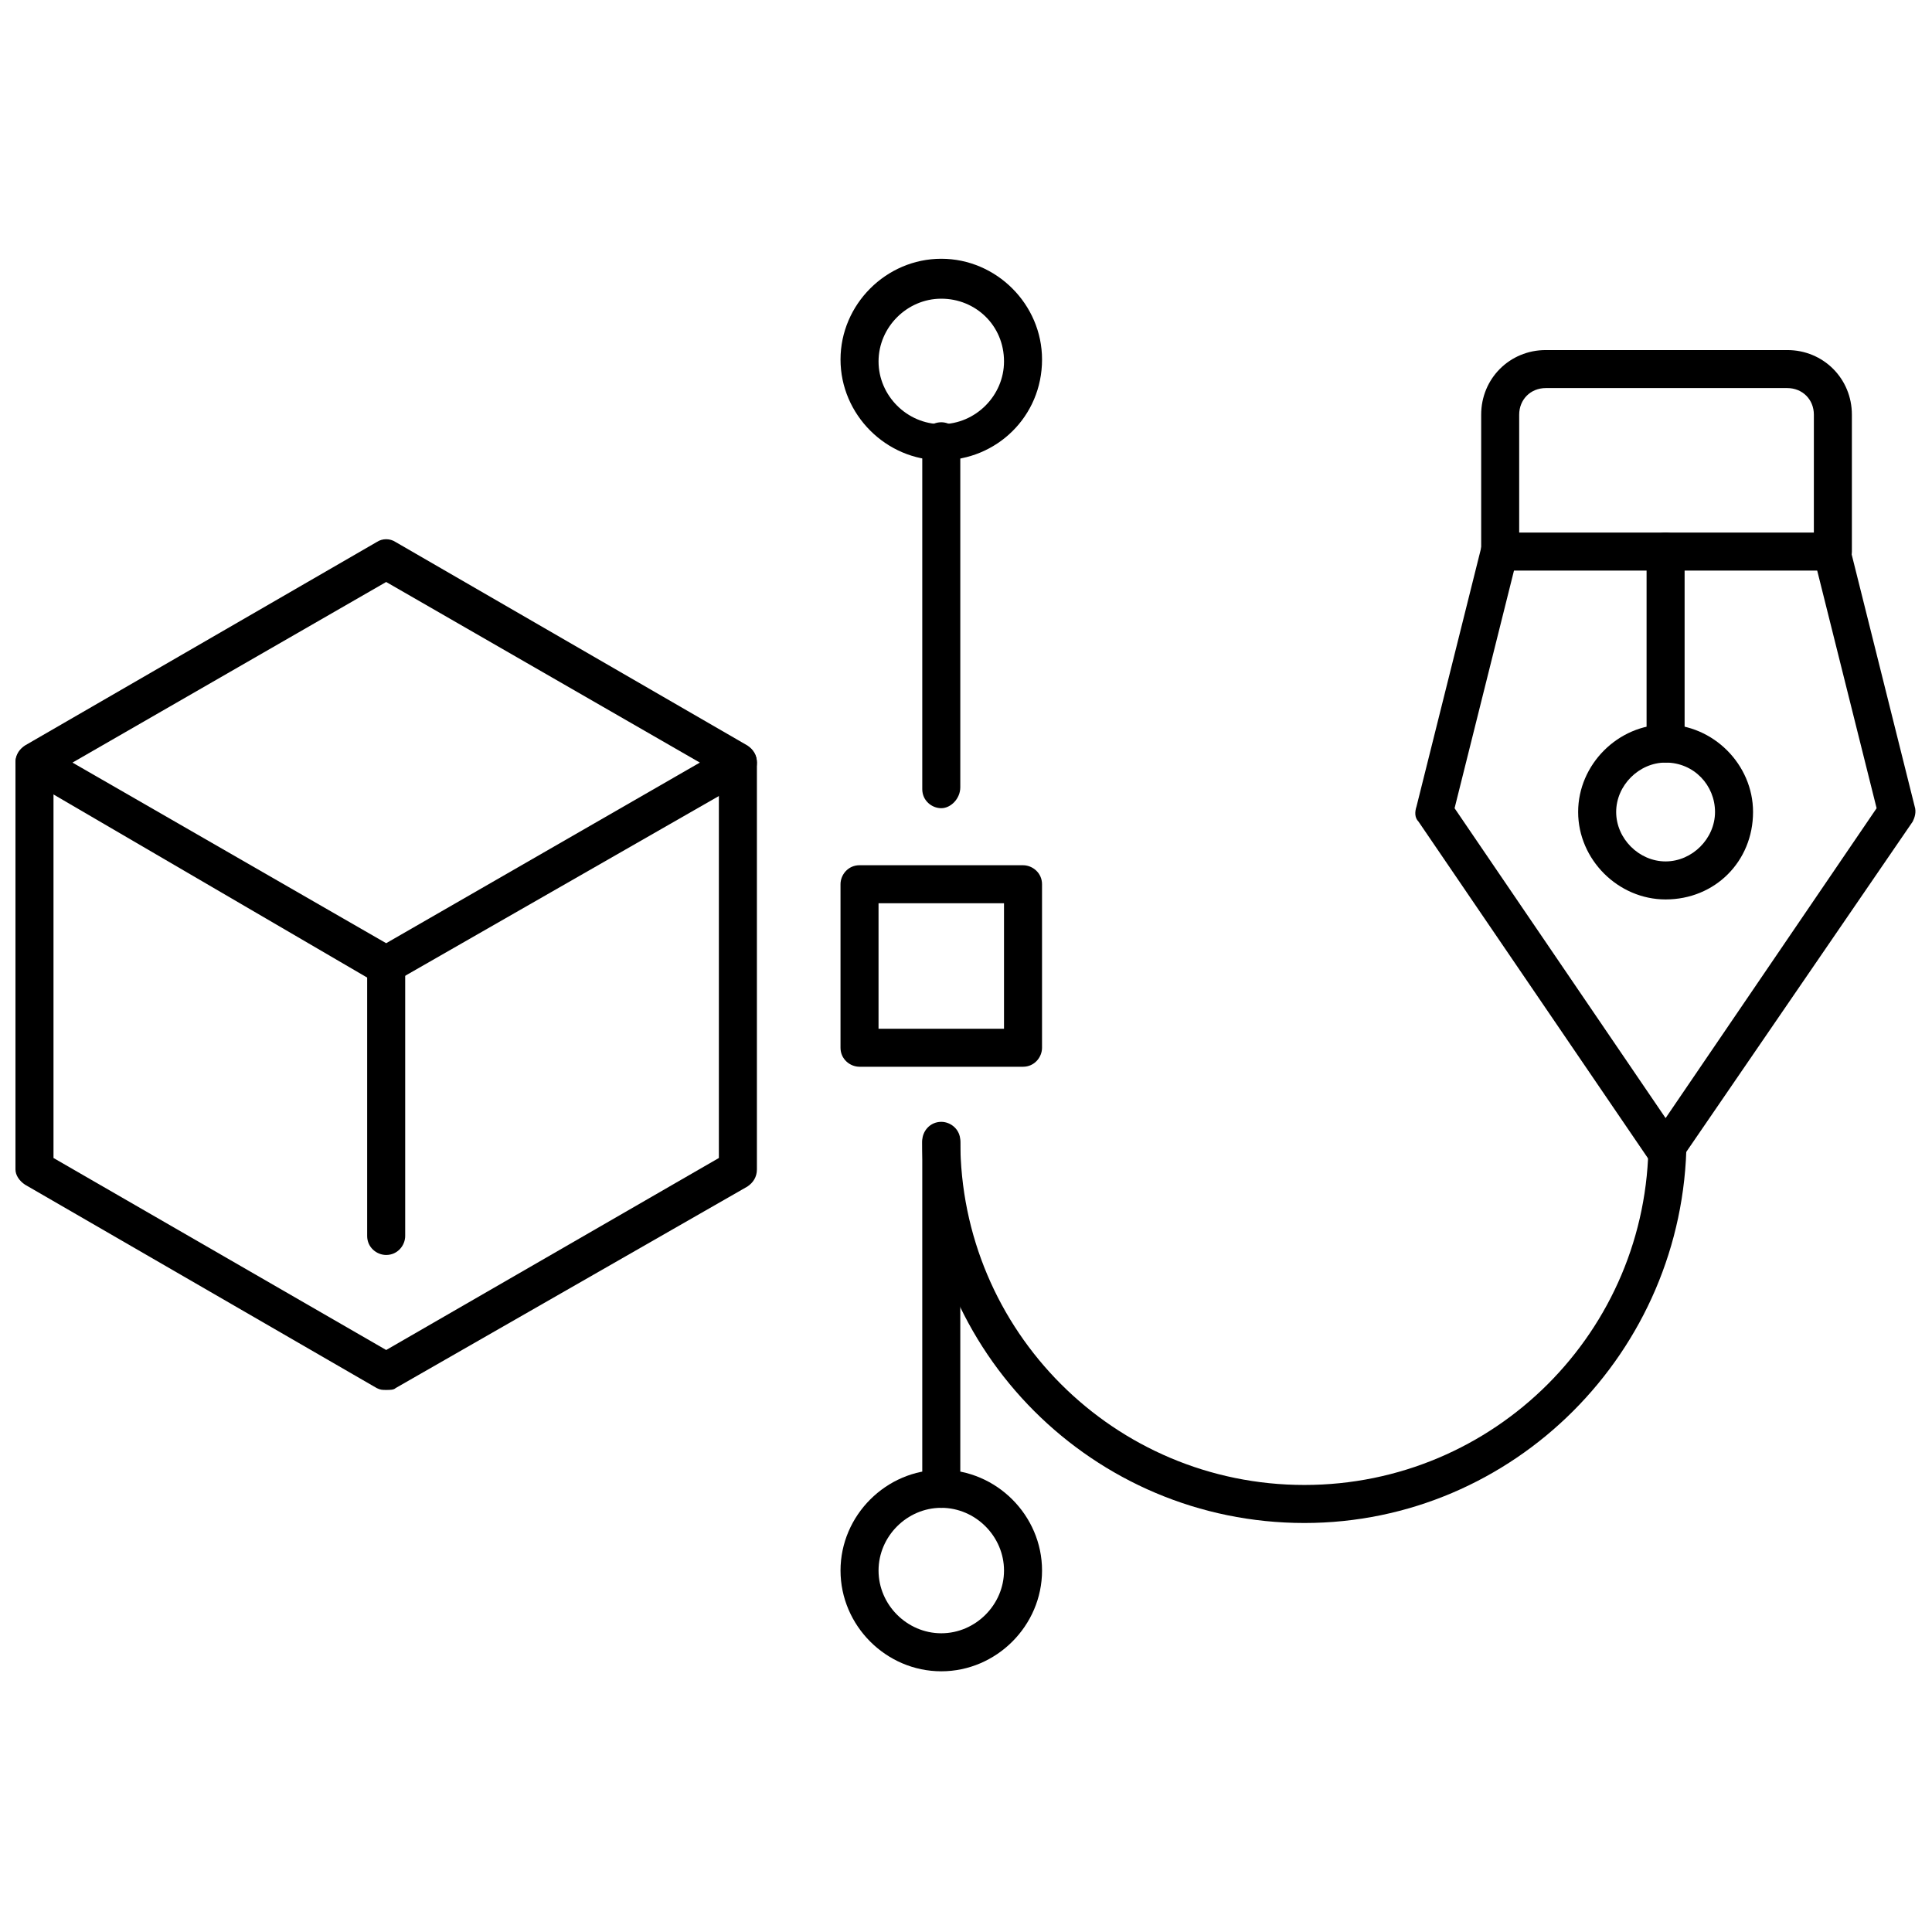
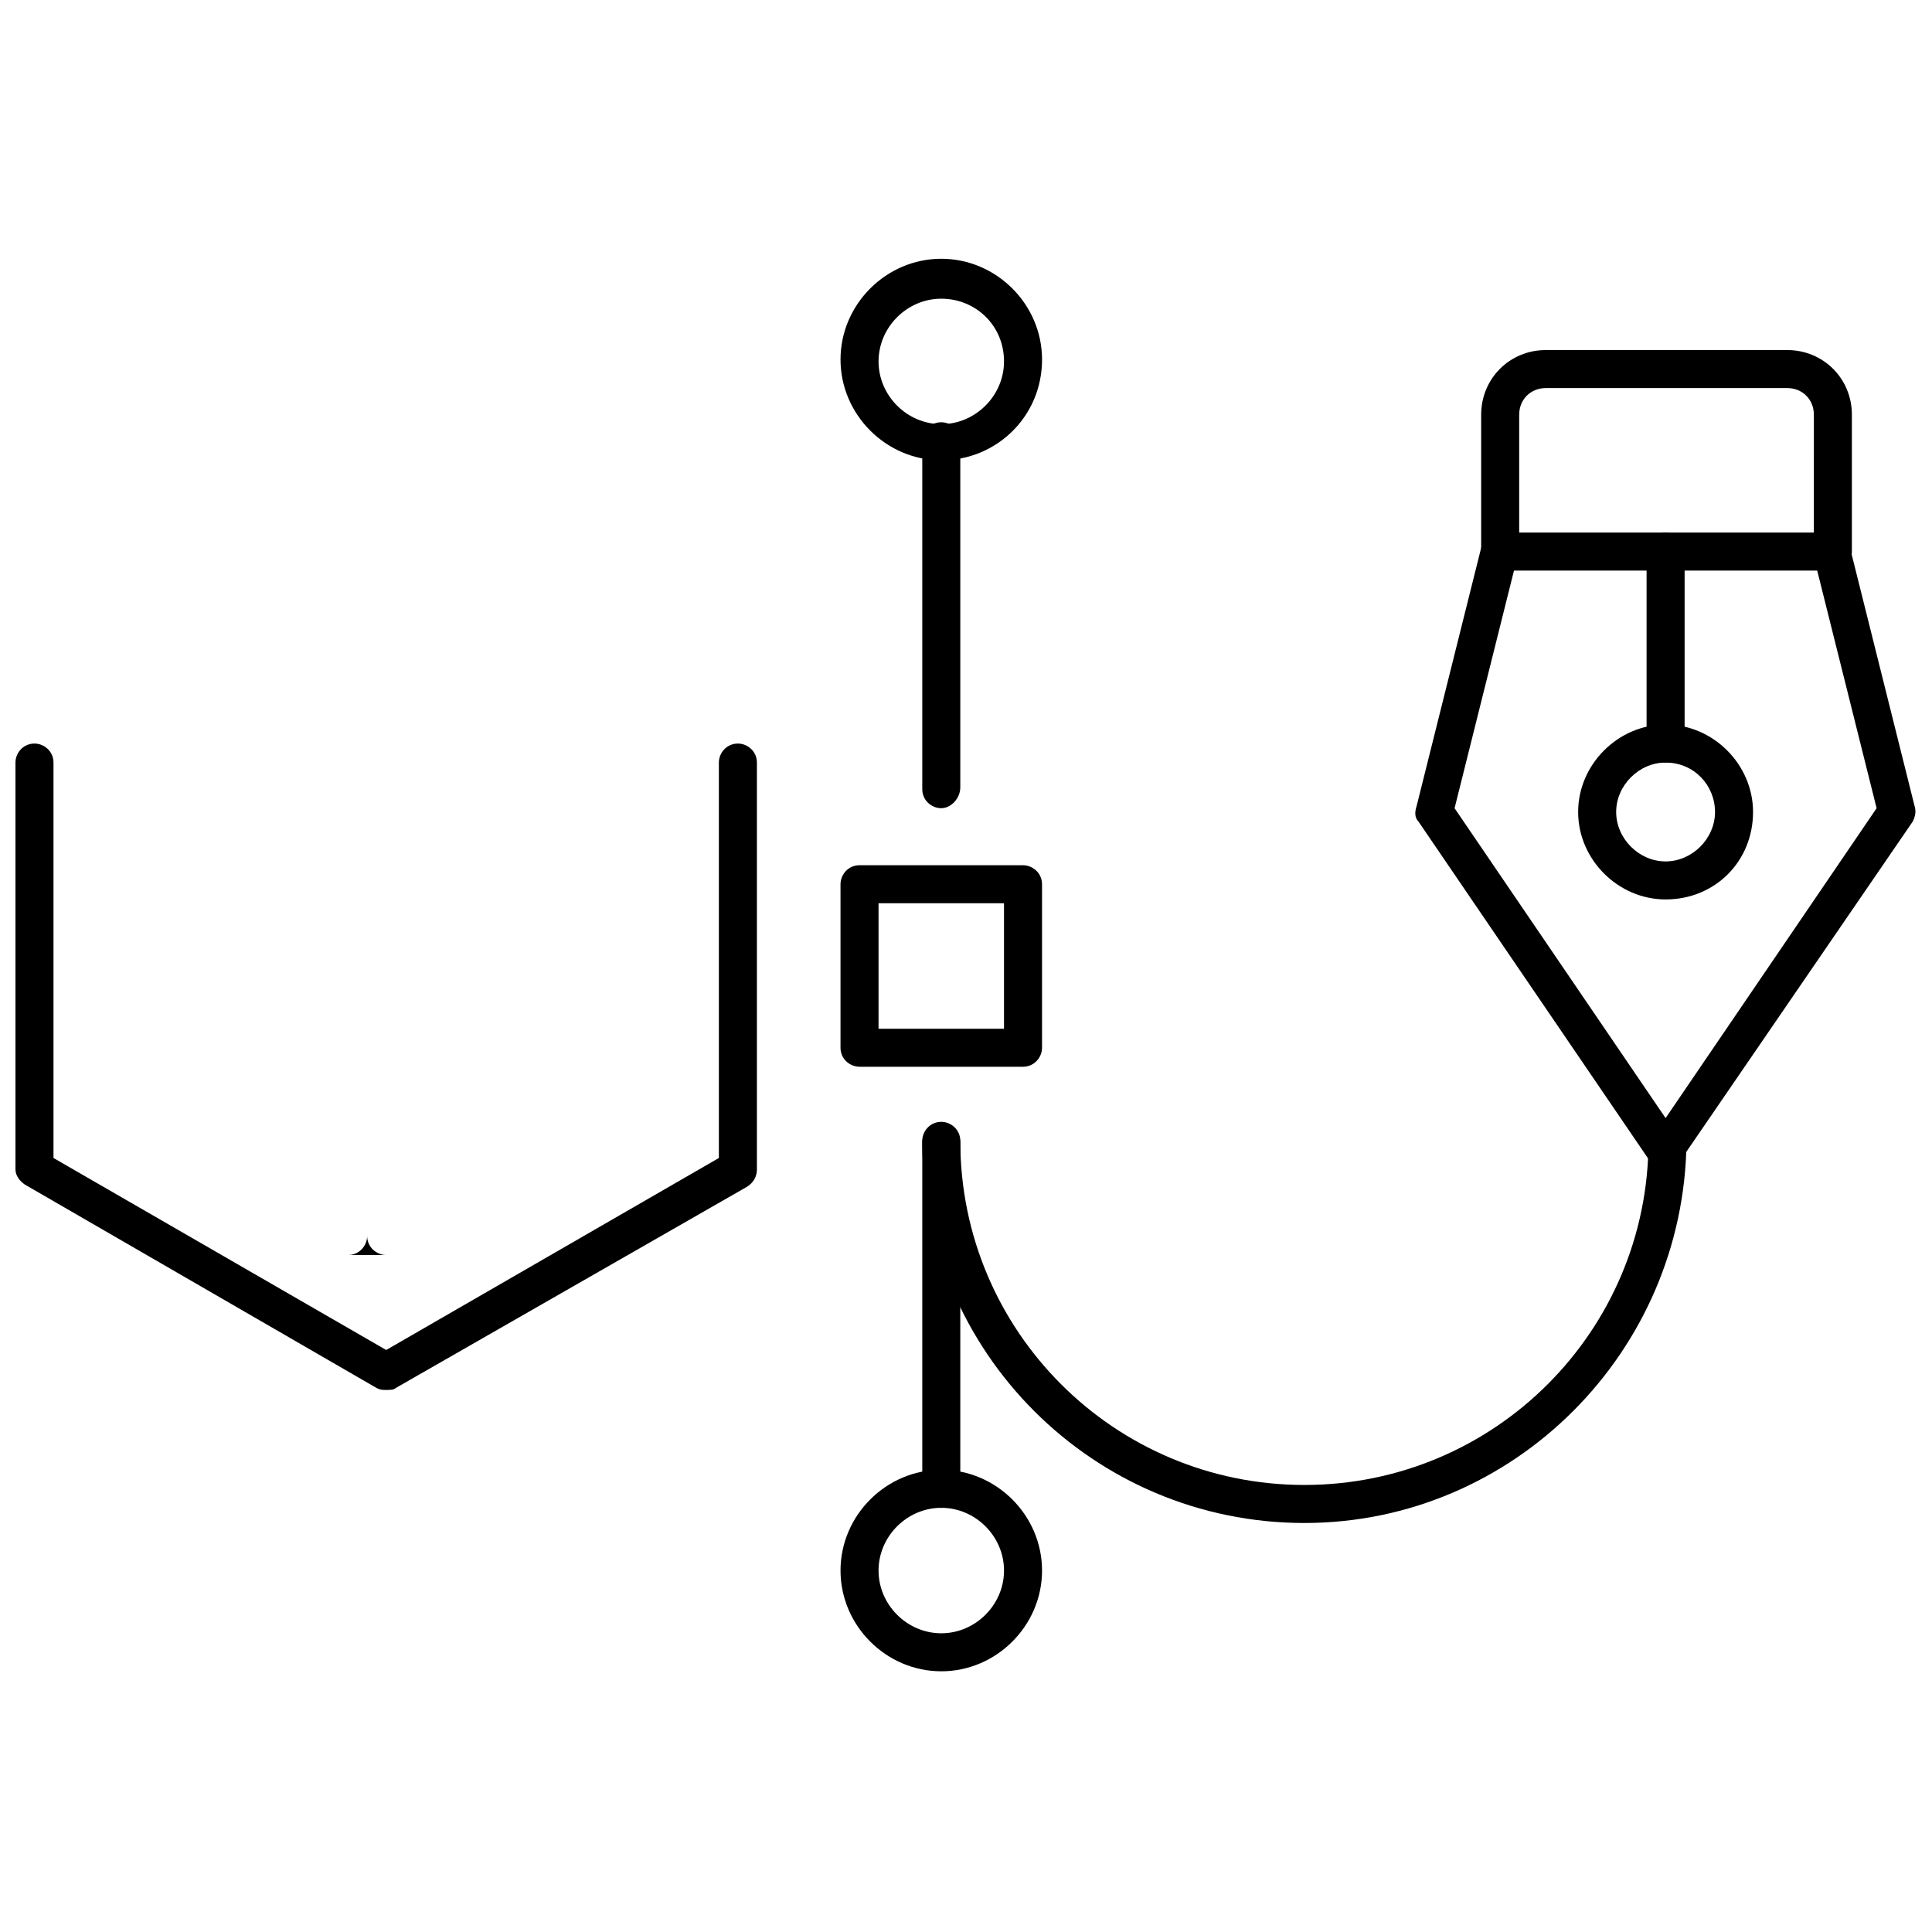
<svg xmlns="http://www.w3.org/2000/svg" width="800px" height="800px" version="1.1" viewBox="144 144 512 512">
  <defs>
    <clipPath id="c">
-       <path d="m148.09 286h196.91v120h-196.91z" />
-     </clipPath>
+       </clipPath>
    <clipPath id="b">
      <path d="m148.09 341h196.91v172h-196.91z" />
    </clipPath>
    <clipPath id="a">
      <path d="m519 285h132.9v169h-132.9z" />
    </clipPath>
  </defs>
  <g clip-path="url(#c)">
    <path d="m246.34 405.04c-1.008 0-1.512 0-2.519-0.504l-93.203-54.41c-1.512-0.504-2.519-2.519-2.519-4.031 0-2.016 1.008-3.527 2.519-4.535l93.203-53.906c1.512-1.008 3.527-1.008 5.039 0l93.203 53.906c1.512 1.008 2.519 2.519 2.519 4.535s-1.008 3.527-2.519 4.535l-93.203 53.402c-0.504 0.504-1.512 1.008-2.519 1.008zm-83.129-58.945 83.129 47.863 83.129-47.863-83.129-47.863z" />
  </g>
  <g clip-path="url(#b)">
    <path d="m246.34 512.35c-1.008 0-1.512 0-2.519-0.504l-93.203-53.906c-1.512-1.008-2.519-2.519-2.519-4.031v-107.82c0-2.519 2.016-5.039 5.039-5.039 2.519 0 5.039 2.016 5.039 5.039v104.79l88.168 50.883 88.164-50.883v-104.79c0-2.519 2.016-5.039 5.039-5.039 2.519 0 5.039 2.016 5.039 5.039v107.82c0 2.016-1.008 3.527-2.519 4.535l-93.207 53.402c-0.504 0.504-1.512 0.504-2.519 0.504z" />
  </g>
-   <path d="m246.34 476.58c-2.519 0-5.039-2.016-5.039-5.039v-71.539c0-2.519 2.016-5.039 5.039-5.039 3.023 0 5.039 2.016 5.039 5.039v71.539c0 2.519-2.016 5.039-5.039 5.039z" />
+   <path d="m246.34 476.58c-2.519 0-5.039-2.016-5.039-5.039v-71.539v71.539c0 2.519-2.016 5.039-5.039 5.039z" />
  <path d="m393.45 543.59c-2.519 0-5.039-2.016-5.039-5.039v-91.695c0-2.519 2.016-5.039 5.039-5.039 2.519 0 5.039 2.016 5.039 5.039v92.195c0 2.523-2.519 4.539-5.039 4.539z" />
  <path d="m393.45 358.18c-2.519 0-5.039-2.016-5.039-5.039v-92.199c0-2.519 2.016-5.039 5.039-5.039 2.519 0 5.039 2.016 5.039 5.039v91.691c0 3.027-2.519 5.547-5.039 5.547z" />
  <path d="m393.45 586.91c-14.609 0-26.703-12.09-26.703-26.703 0-14.609 12.09-26.703 26.703-26.703 14.609 0 26.703 12.09 26.703 26.703s-12.094 26.703-26.703 26.703zm0-43.324c-9.07 0-16.625 7.559-16.625 16.625 0 9.07 7.559 16.625 16.625 16.625 9.07 0 16.625-7.559 16.625-16.625 0-9.07-7.559-16.625-16.625-16.625z" />
  <path d="m393.45 265.98c-14.609 0-26.703-12.09-26.703-26.703 0-14.609 12.09-26.703 26.703-26.703 14.609 0 26.703 12.09 26.703 26.703 0 15.117-12.094 26.703-26.703 26.703zm0-42.824c-9.07 0-16.625 7.559-16.625 16.625 0 9.07 7.559 16.625 16.625 16.625 9.07 0 16.625-7.559 16.625-16.625 0-9.57-7.559-16.625-16.625-16.625z" />
  <path d="m415.11 426.7h-43.328c-2.519 0-5.039-2.016-5.039-5.039v-43.328c0-2.519 2.016-5.039 5.039-5.039l43.328 0.004c2.519 0 5.039 2.016 5.039 5.039v43.328c0 2.516-2.016 5.035-5.039 5.035zm-38.289-10.074h33.25v-33.25h-33.25z" />
  <path d="m489.68 547.61c-55.922 0-101.27-45.344-101.27-101.27 0-2.519 2.016-5.039 5.039-5.039 2.519 0 5.039 2.016 5.039 5.039 0 50.383 40.809 91.191 91.191 91.191 50.383 0 91.191-40.809 91.191-91.191 0-2.519 2.016-5.039 5.039-5.039 2.519 0 5.039 2.016 5.039 5.039-0.512 55.926-45.855 101.27-101.27 101.27z" />
  <path d="m629.73 295.21h-88.164c-2.519 0-5.039-2.016-5.039-5.039v-36.273c0-9.574 7.559-17.129 17.129-17.129h63.984c9.574 0 17.129 7.559 17.129 17.129v36.273c0 3.023-2.519 5.039-5.039 5.039zm-83.129-10.078h78.09l0.004-31.234c0-4.031-3.023-7.055-7.055-7.055h-63.984c-4.031 0-7.055 3.023-7.055 7.055z" />
  <g clip-path="url(#a)">
    <path d="m585.4 453.91c-1.512 0-3.023-1.008-4.031-2.016l-61.465-90.18c-1.008-1.008-1.008-2.519-0.504-4.031l17.129-68.52c0.504-2.519 3.527-4.535 6.047-3.527 2.519 0.504 4.535 3.527 3.527 6.047l-16.625 66.504 55.922 82.121 55.922-82.121-16.625-66.504c-0.504-2.519 1.008-5.543 3.527-6.047 2.519-0.504 5.543 1.008 6.047 3.527l17.129 68.52c0.504 1.512 0 3.023-0.504 4.031l-61.469 89.676c-0.504 1.512-2.519 2.519-4.027 2.519z" />
  </g>
  <path d="m585.4 346.09c-2.519 0-5.039-2.016-5.039-5.039v-50.883c0-2.519 2.016-5.039 5.039-5.039 2.519 0 5.039 2.016 5.039 5.039v50.883c-0.004 3.023-2.019 5.039-5.039 5.039z" />
  <path d="m585.4 382.36c-12.594 0-23.176-10.578-23.176-23.176 0-12.594 10.578-23.176 23.176-23.176 12.594 0 23.176 10.578 23.176 23.176-0.004 13.102-10.078 23.176-23.176 23.176zm0-36.273c-7.055 0-13.098 6.047-13.098 13.098 0 7.055 6.047 13.098 13.098 13.098 7.055 0 13.098-6.047 13.098-13.098s-5.543-13.098-13.098-13.098z" />
</svg>